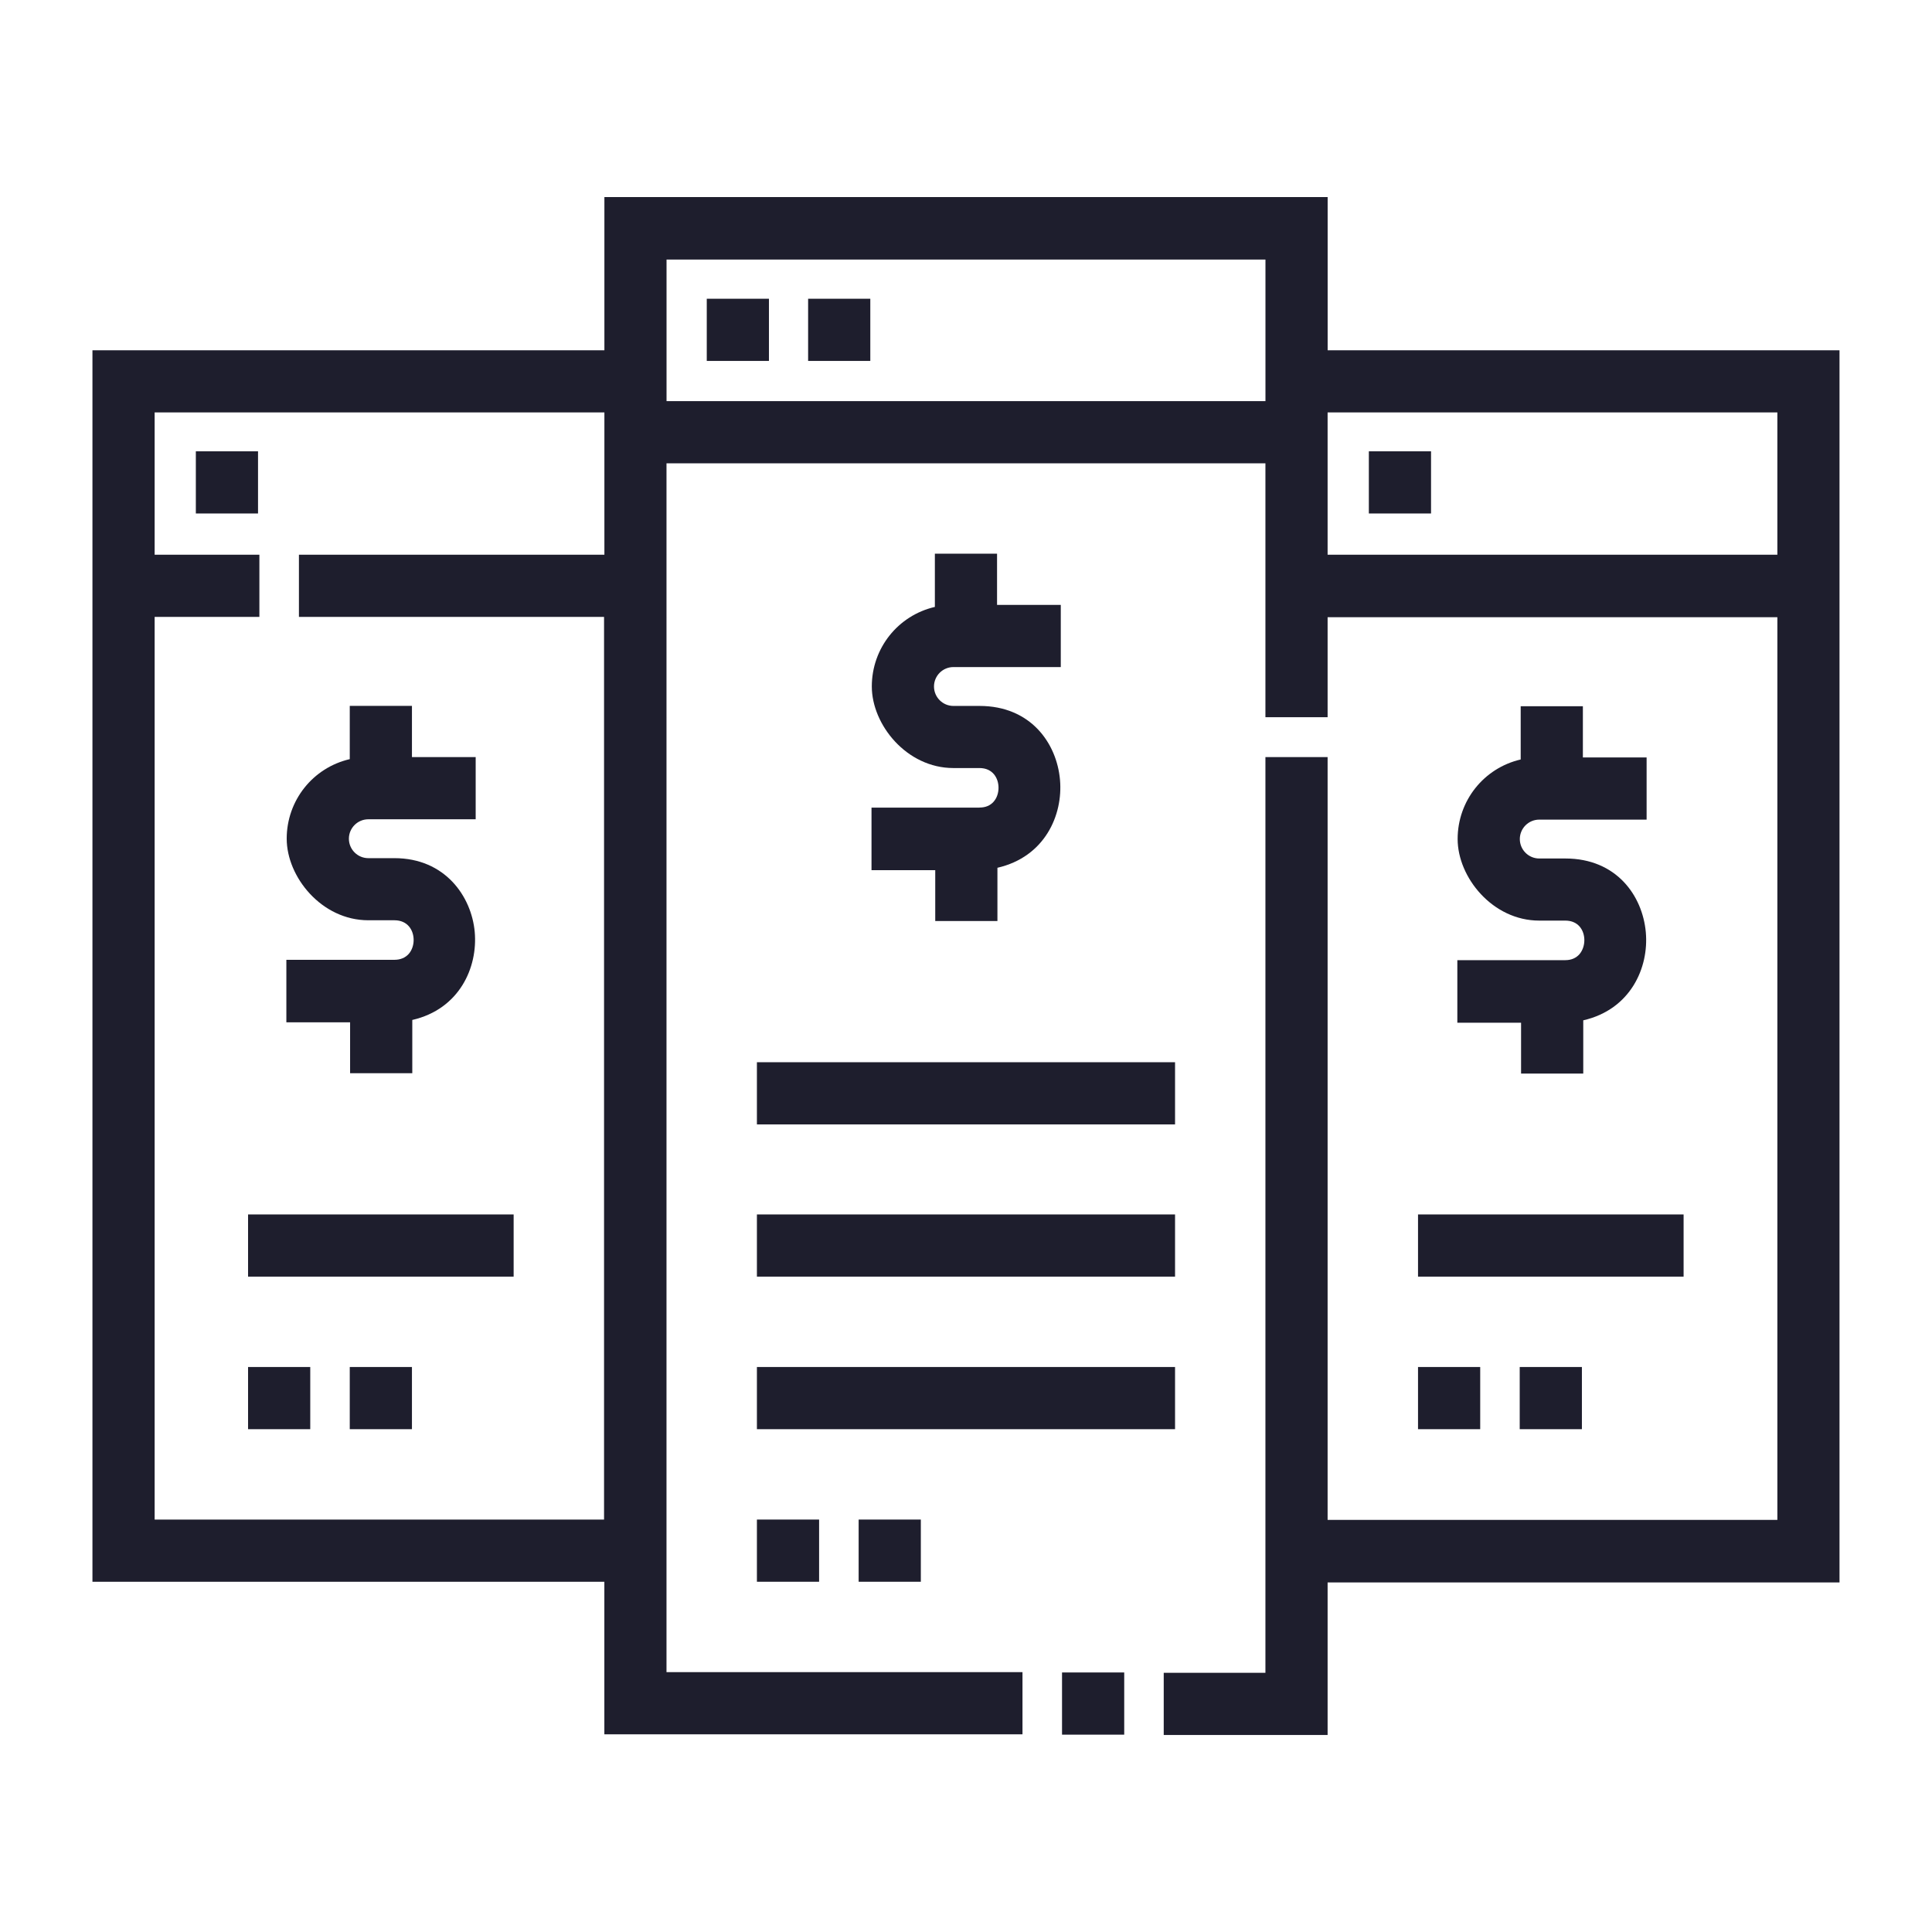
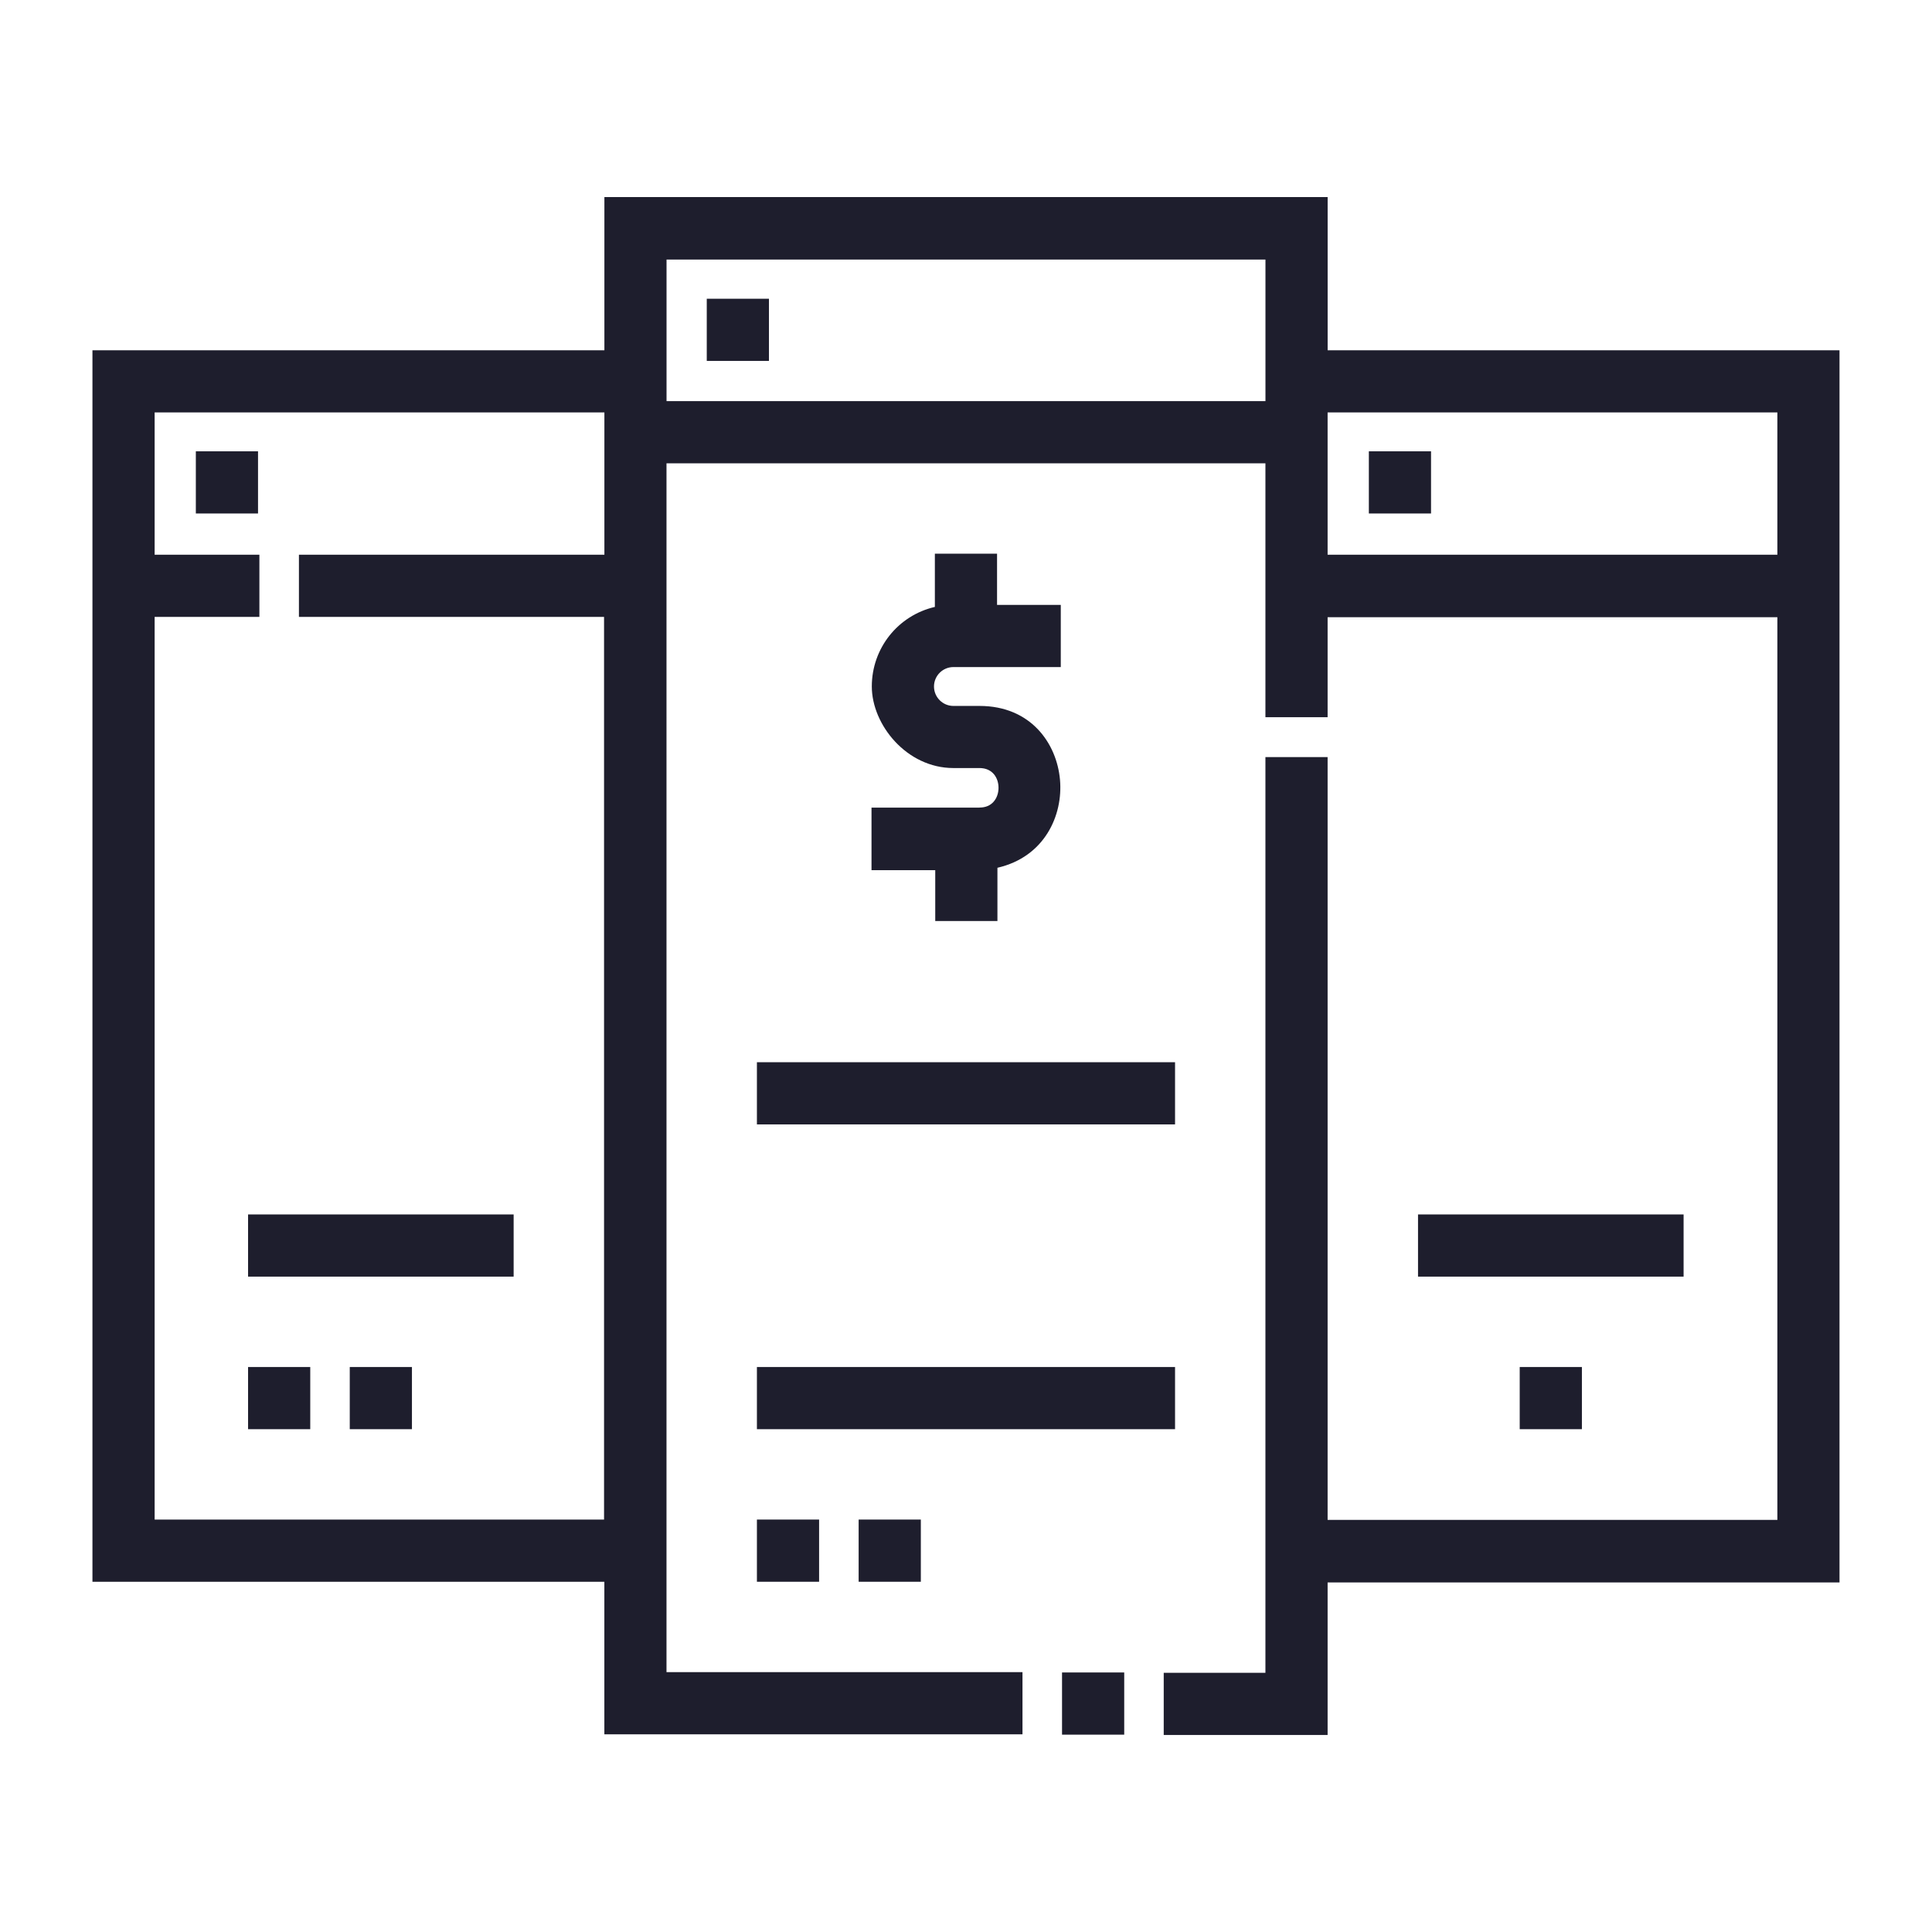
<svg xmlns="http://www.w3.org/2000/svg" id="Layer_1" data-name="Layer 1" viewBox="0 0 512 512">
  <defs>
    <style> .cls-1 { fill: #1e1e2d; } </style>
  </defs>
  <rect class="cls-1" x="281.45" y="443.22" width="16.48" height="16.48" />
  <path class="cls-1" d="M351.84,92.83v-40.61h-191.67v40.61H24.5v326.35h135.66v40.43h110.81v-16.48h-94.34V122.78h158.72v67.29h16.48v-26.5h119.19v239.22h-119.19v-202.15h-16.48v242.67h-26.95v16.48h43.43v-40.43h135.66V92.83h-135.66ZM40.98,147v-37.7h119.19v37.7h-80.95v16.48h80.86v239.22H40.98v-239.22h27.76v-16.48h-27.76ZM176.64,106.3v-37.52h158.72v37.52h-158.72ZM471.02,109.3v37.7h-119.19v-37.7h119.19Z" />
  <rect class="cls-1" x="187.3" y="79.17" width="16.48" height="16.48" />
-   <rect class="cls-1" x="214.16" y="79.17" width="16.48" height="16.48" />
  <rect class="cls-1" x="51.9" y="119.6" width="16.48" height="16.48" />
  <rect class="cls-1" x="362.76" y="119.6" width="16.48" height="16.48" />
  <rect class="cls-1" x="200.59" y="281.5" width="110.81" height="16.48" />
  <rect class="cls-1" x="375.79" y="321.84" width="70.38" height="16.48" />
-   <rect class="cls-1" x="200.59" y="321.84" width="110.81" height="16.48" />
  <rect class="cls-1" x="200.59" y="362.27" width="110.81" height="16.48" />
  <rect class="cls-1" x="200.59" y="402.7" width="16.48" height="16.48" />
  <rect class="cls-1" x="227.55" y="402.7" width="16.48" height="16.48" />
-   <rect class="cls-1" x="375.79" y="362.27" width="16.48" height="16.48" />
  <rect class="cls-1" x="402.74" y="362.27" width="16.48" height="16.48" />
  <rect class="cls-1" x="65.74" y="321.84" width="70.38" height="16.48" />
  <rect class="cls-1" x="65.74" y="362.27" width="16.48" height="16.48" />
  <rect class="cls-1" x="92.69" y="362.27" width="16.48" height="16.48" />
-   <path class="cls-1" d="M92.78,284.41h16.48v-14.11c12.53-2.88,17.38-13.95,16.55-23.3-.84-9.43-7.86-19.58-21.28-19.58h-6.92c-2.84,0-5.15-2.31-5.15-5.15s2.31-5.15,5.15-5.15h28.45v-16.48h-16.89v-13.57h-16.48v14.11c-9.76,2.26-16.71,10.93-16.71,21.08s9.25,21.62,21.62,21.62h6.92c3.53,0,5.1,2.63,5.1,5.24,0,1.38-.47,2.71-1.28,3.65-.91,1.04-2.23,1.59-3.82,1.59h-28.63v16.57h16.89v13.48Z" />
  <path class="cls-1" d="M259.59,214.03h-28.63v16.57h16.89v13.48h16.48v-14.11c12.55-2.88,17.42-13.97,16.58-23.33-.87-9.73-7.8-19.56-21.32-19.56h-6.92c-2.84,0-5.15-2.31-5.15-5.15s2.31-5.15,5.15-5.15h28.45v-16.48h-16.89v-13.57h-16.48v14.11c-9.76,2.26-16.71,10.93-16.71,21.08s9.25,21.62,21.62,21.62h6.92c3.48,0,5.04,2.63,5.04,5.24,0,1.39-.46,2.72-1.27,3.65-.91,1.05-2.17,1.58-3.77,1.58Z" />
-   <path class="cls-1" d="M414.84,254.46h-28.63v16.57h16.89v13.48h16.48v-14.11c12.55-2.88,17.42-13.97,16.58-23.33-.87-9.73-7.8-19.56-21.32-19.56h-6.92c-2.84,0-5.15-2.31-5.15-5.15s2.31-5.15,5.15-5.15h28.45v-16.48h-16.89v-13.57h-16.48v14.11c-9.76,2.26-16.71,10.93-16.71,21.08s9.25,21.62,21.62,21.62h6.92c3.48,0,5.04,2.6,5.04,5.19,0,1.39-.47,2.74-1.28,3.69-.9,1.05-2.2,1.6-3.75,1.6Z" />
</svg>